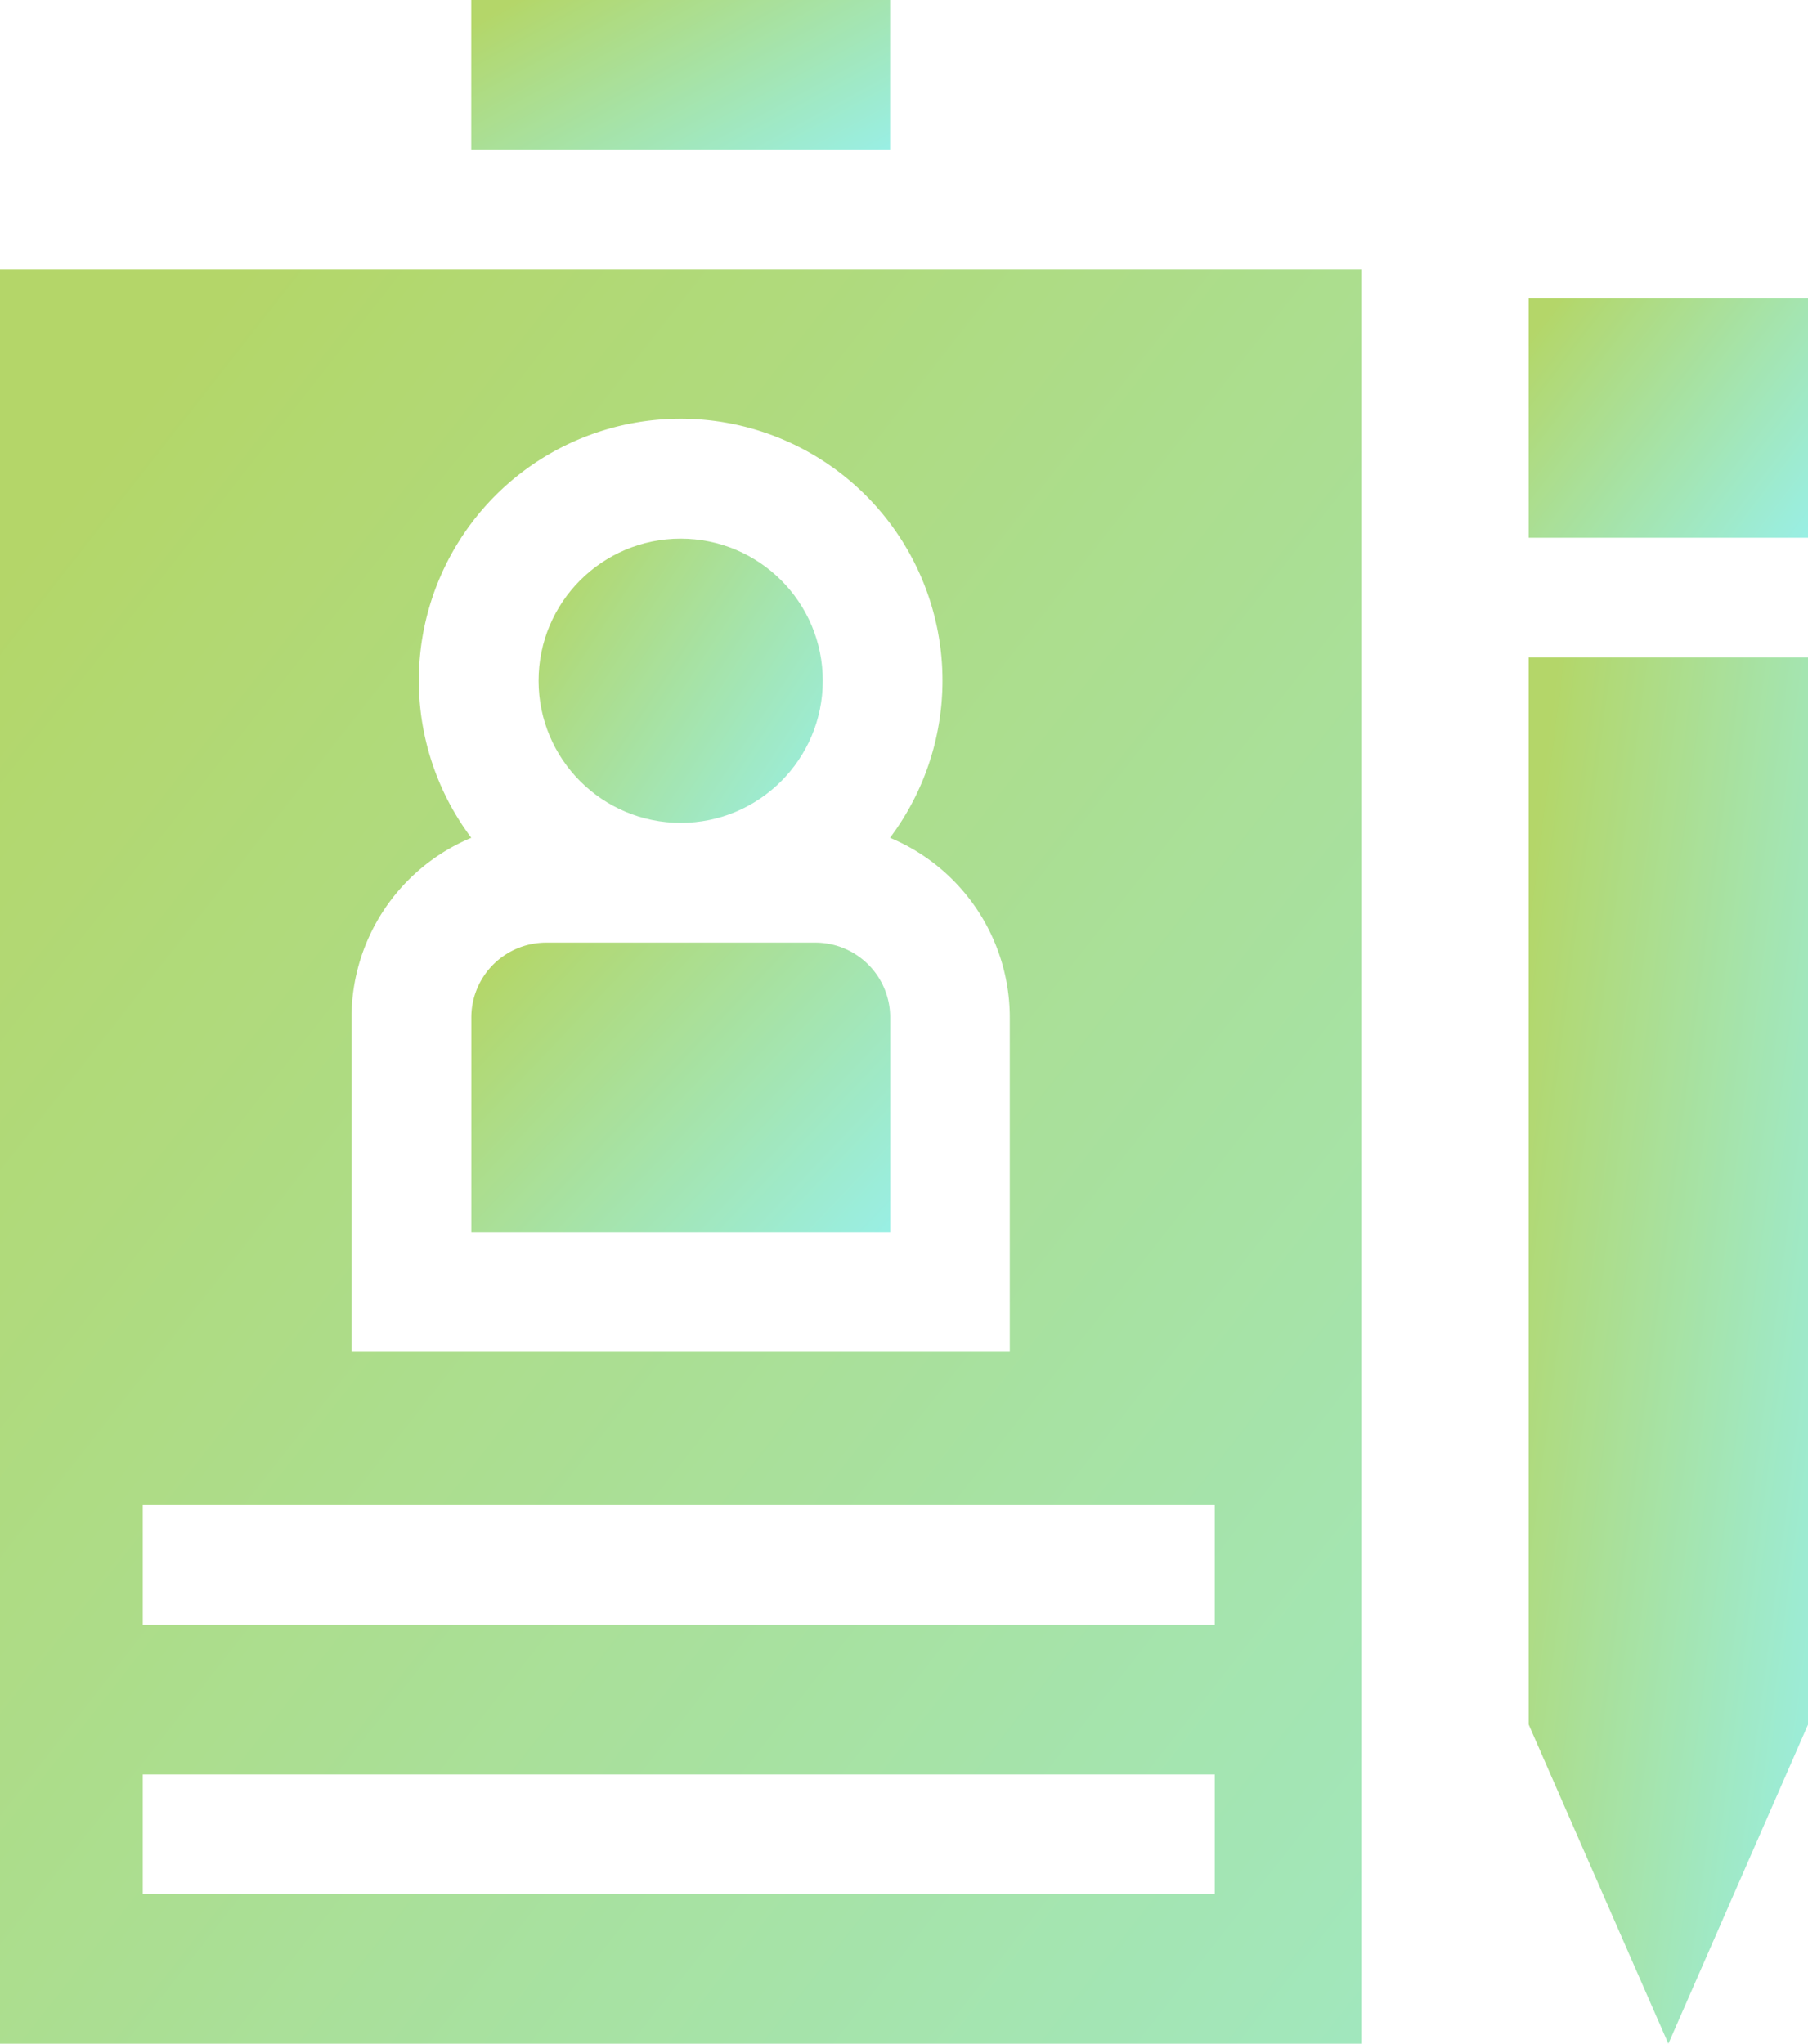
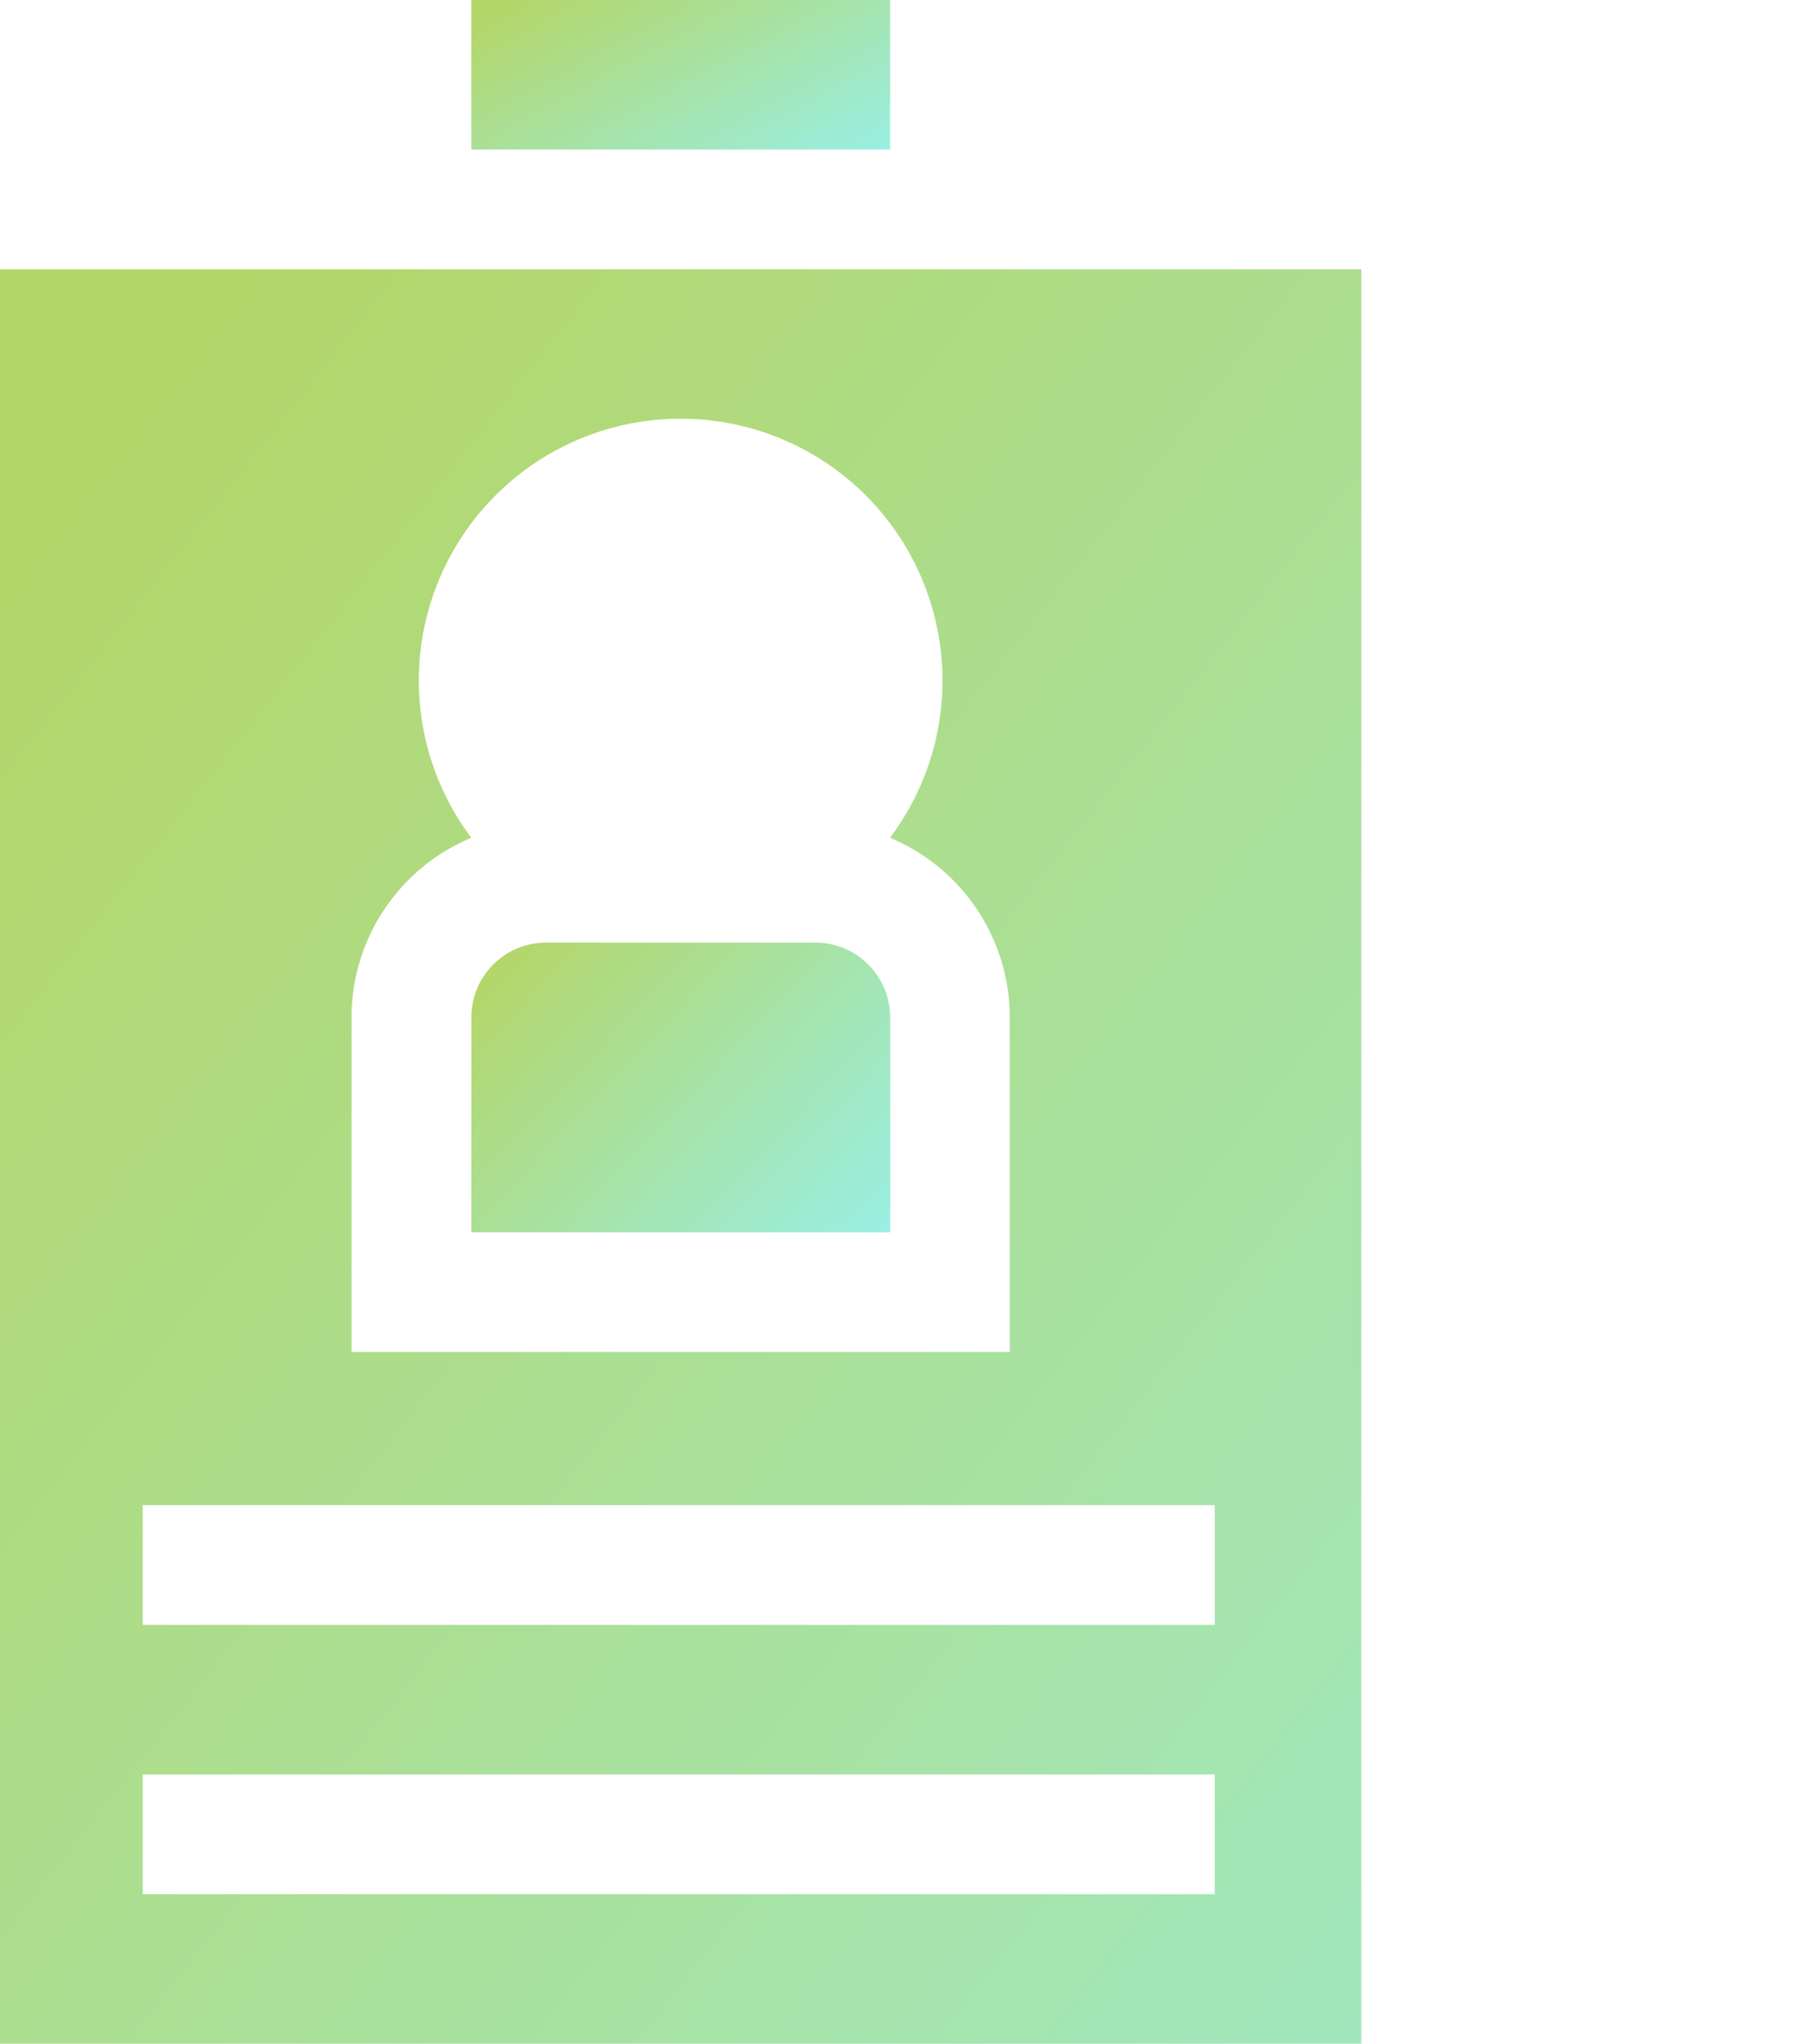
<svg xmlns="http://www.w3.org/2000/svg" width="43.235" height="48.867" viewBox="0 0 43.235 48.867">
  <defs>
    <style>.a{opacity:0.679;}.b{fill:url(#a);}</style>
    <linearGradient id="a" x1="1.333" y1="1" x2="0.017" y2="0.14" gradientUnits="objectBoundingBox">
      <stop offset="0" stop-color="#60efff" />
      <stop offset="1" stop-color="#90c322" />
    </linearGradient>
  </defs>
  <g class="a" transform="translate(-29.5)">
    <g transform="translate(66.055 7.131)">
-       <path class="b" d="M412.5,190.224l3.341,7.635,3.341-7.635V164.713H412.5Z" transform="translate(-412.5 -156.123)" />
-       <path class="b" d="M412.5,74.713h6.681V80.44H412.5Z" transform="translate(-412.5 -74.713)" />
-     </g>
+       </g>
    <g transform="translate(29.5)">
-       <circle class="b" cx="3.398" cy="3.398" r="3.398" transform="translate(12.879 12.879)" />
      <path class="b" d="M147.571,0h10.016V3.576H147.571Z" transform="translate(-136.302)" />
      <path class="b" d="M155.8,236.141h-6.439a1.79,1.79,0,0,0-1.788,1.788v5.139h10.016v-5.139A1.79,1.79,0,0,0,155.8,236.141Z" transform="translate(-136.302 -213.603)" />
      <path class="b" d="M29.5,67.469V109.9H62.054V67.469Zm8.406,17.887a4.658,4.658,0,0,1,2.864-4.294,6.261,6.261,0,1,1,10.013,0,4.658,4.658,0,0,1,2.864,4.294v8H37.906Zm20.643,20.965H32.914v-2.863H58.549Zm0-6.439H32.914V97.018H58.549Z" transform="translate(-29.5 -61.03)" />
    </g>
  </g>
</svg>